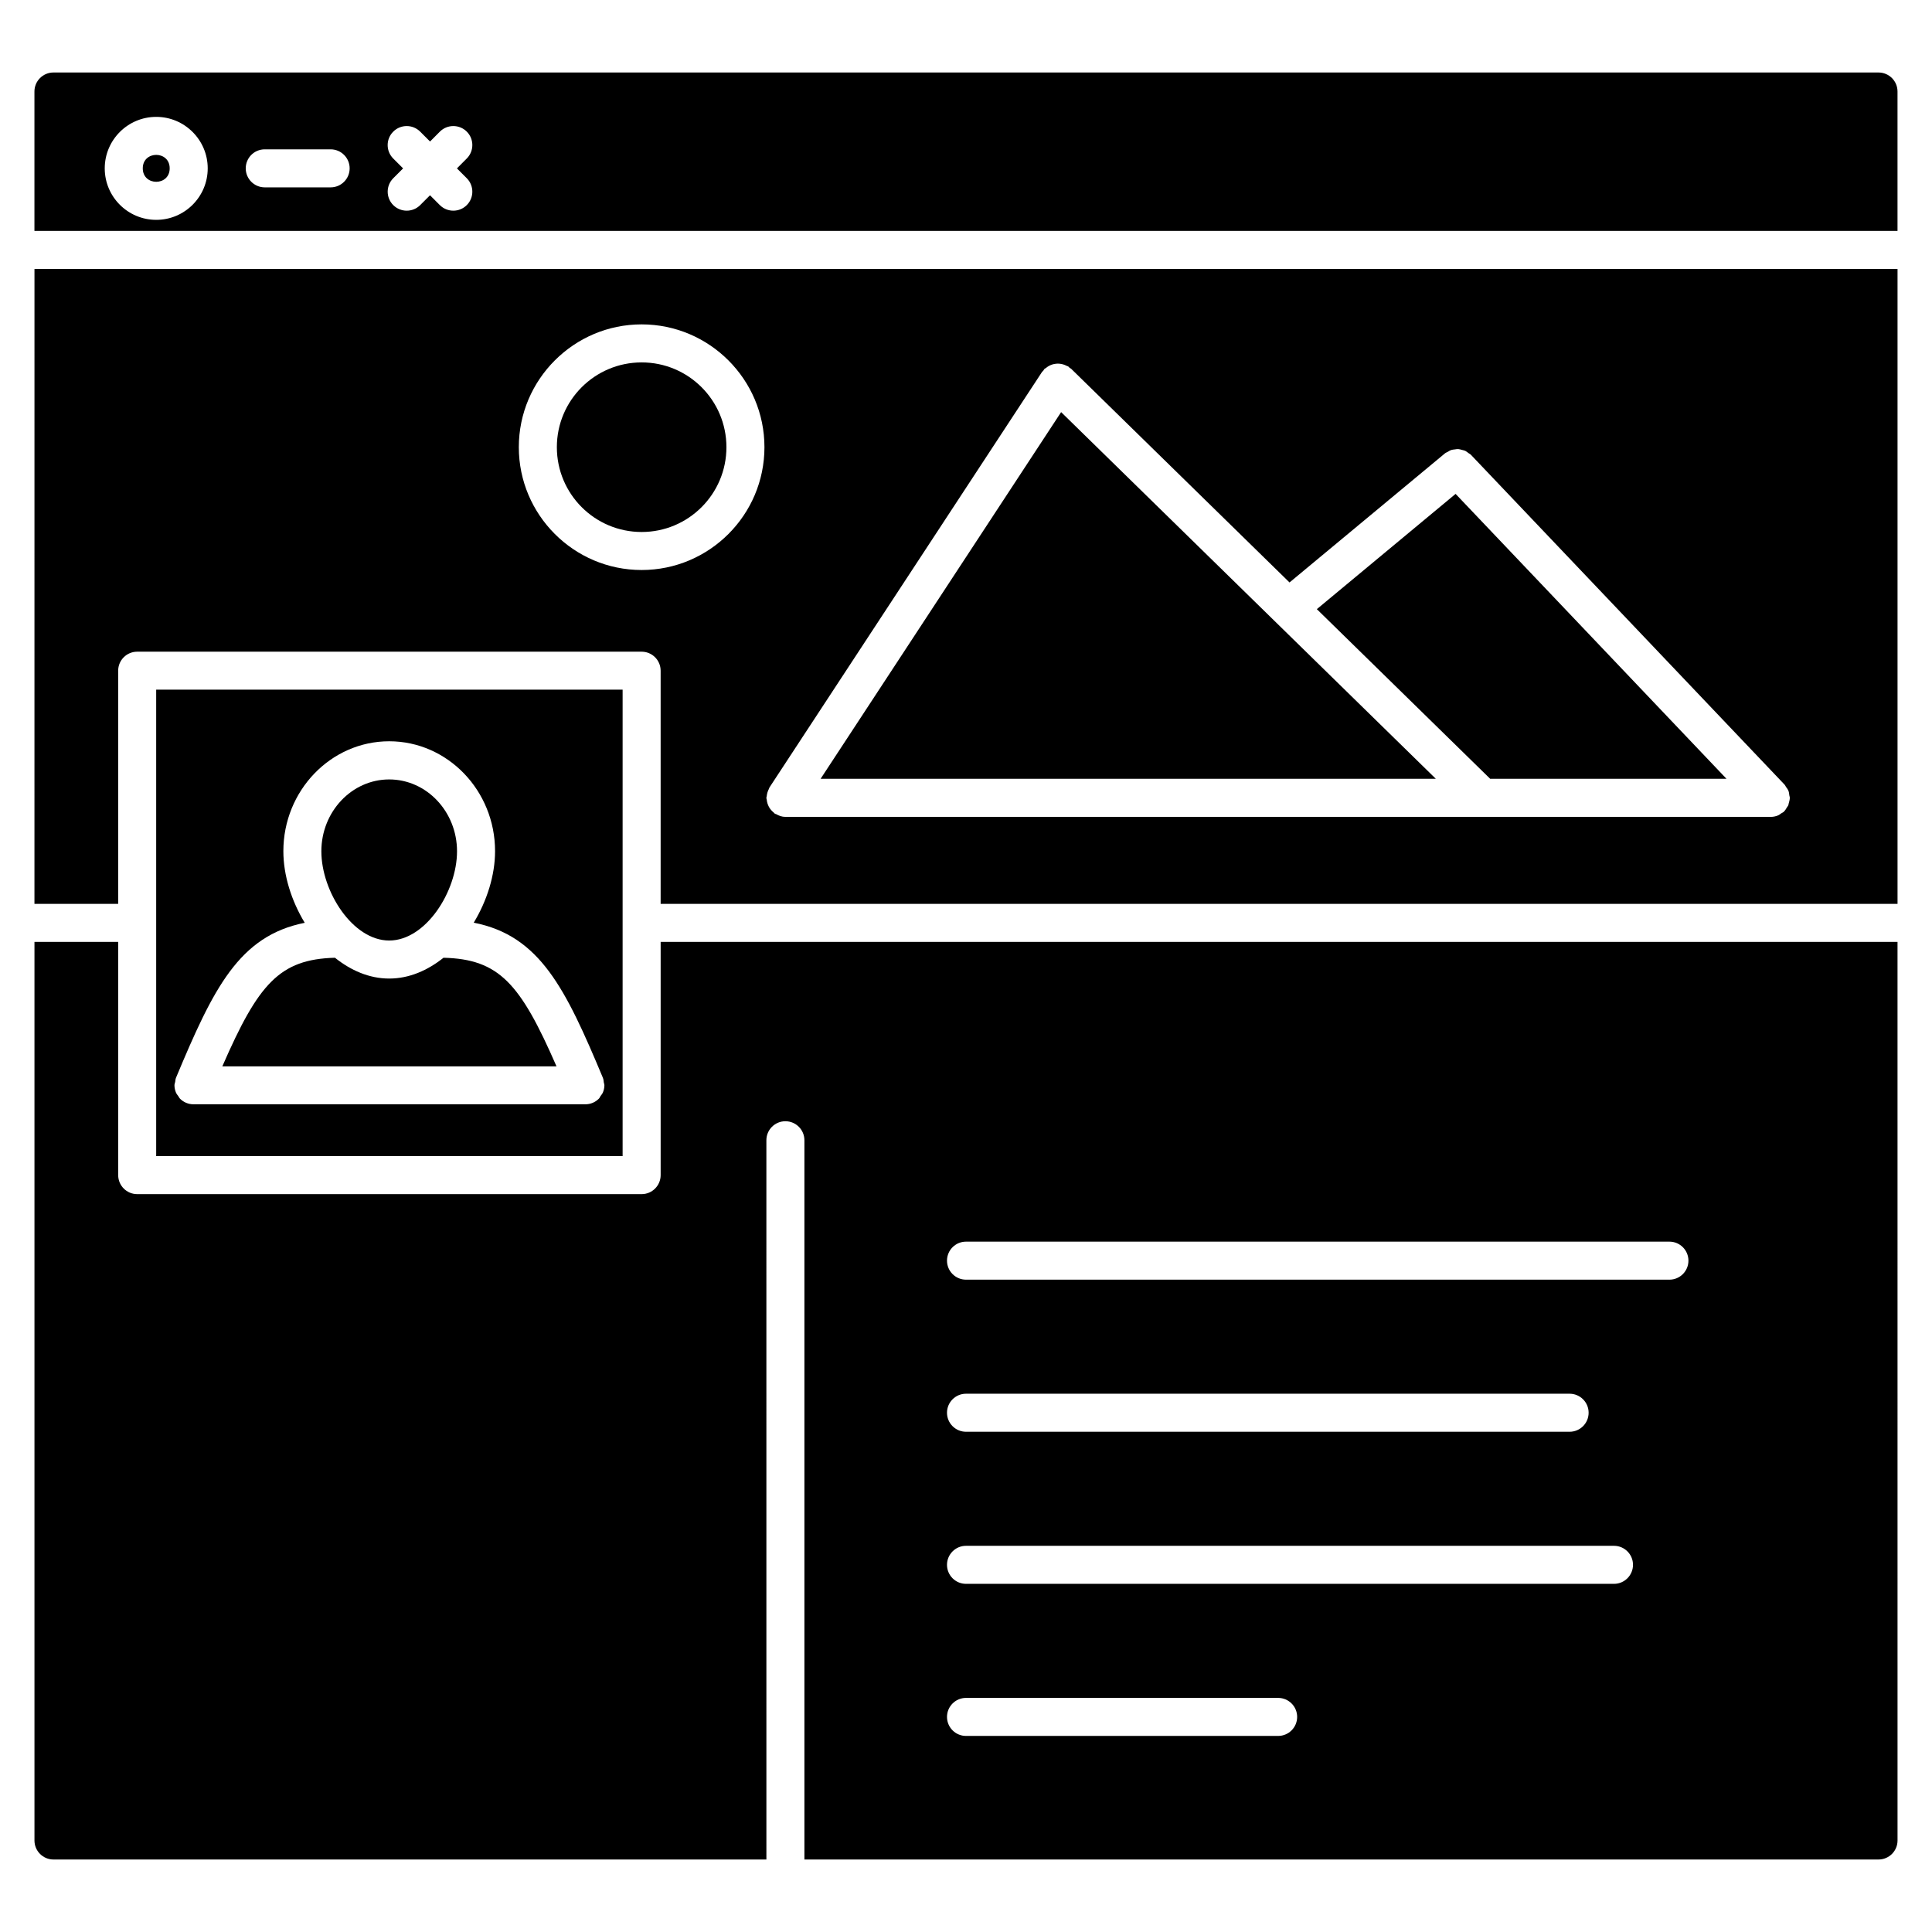
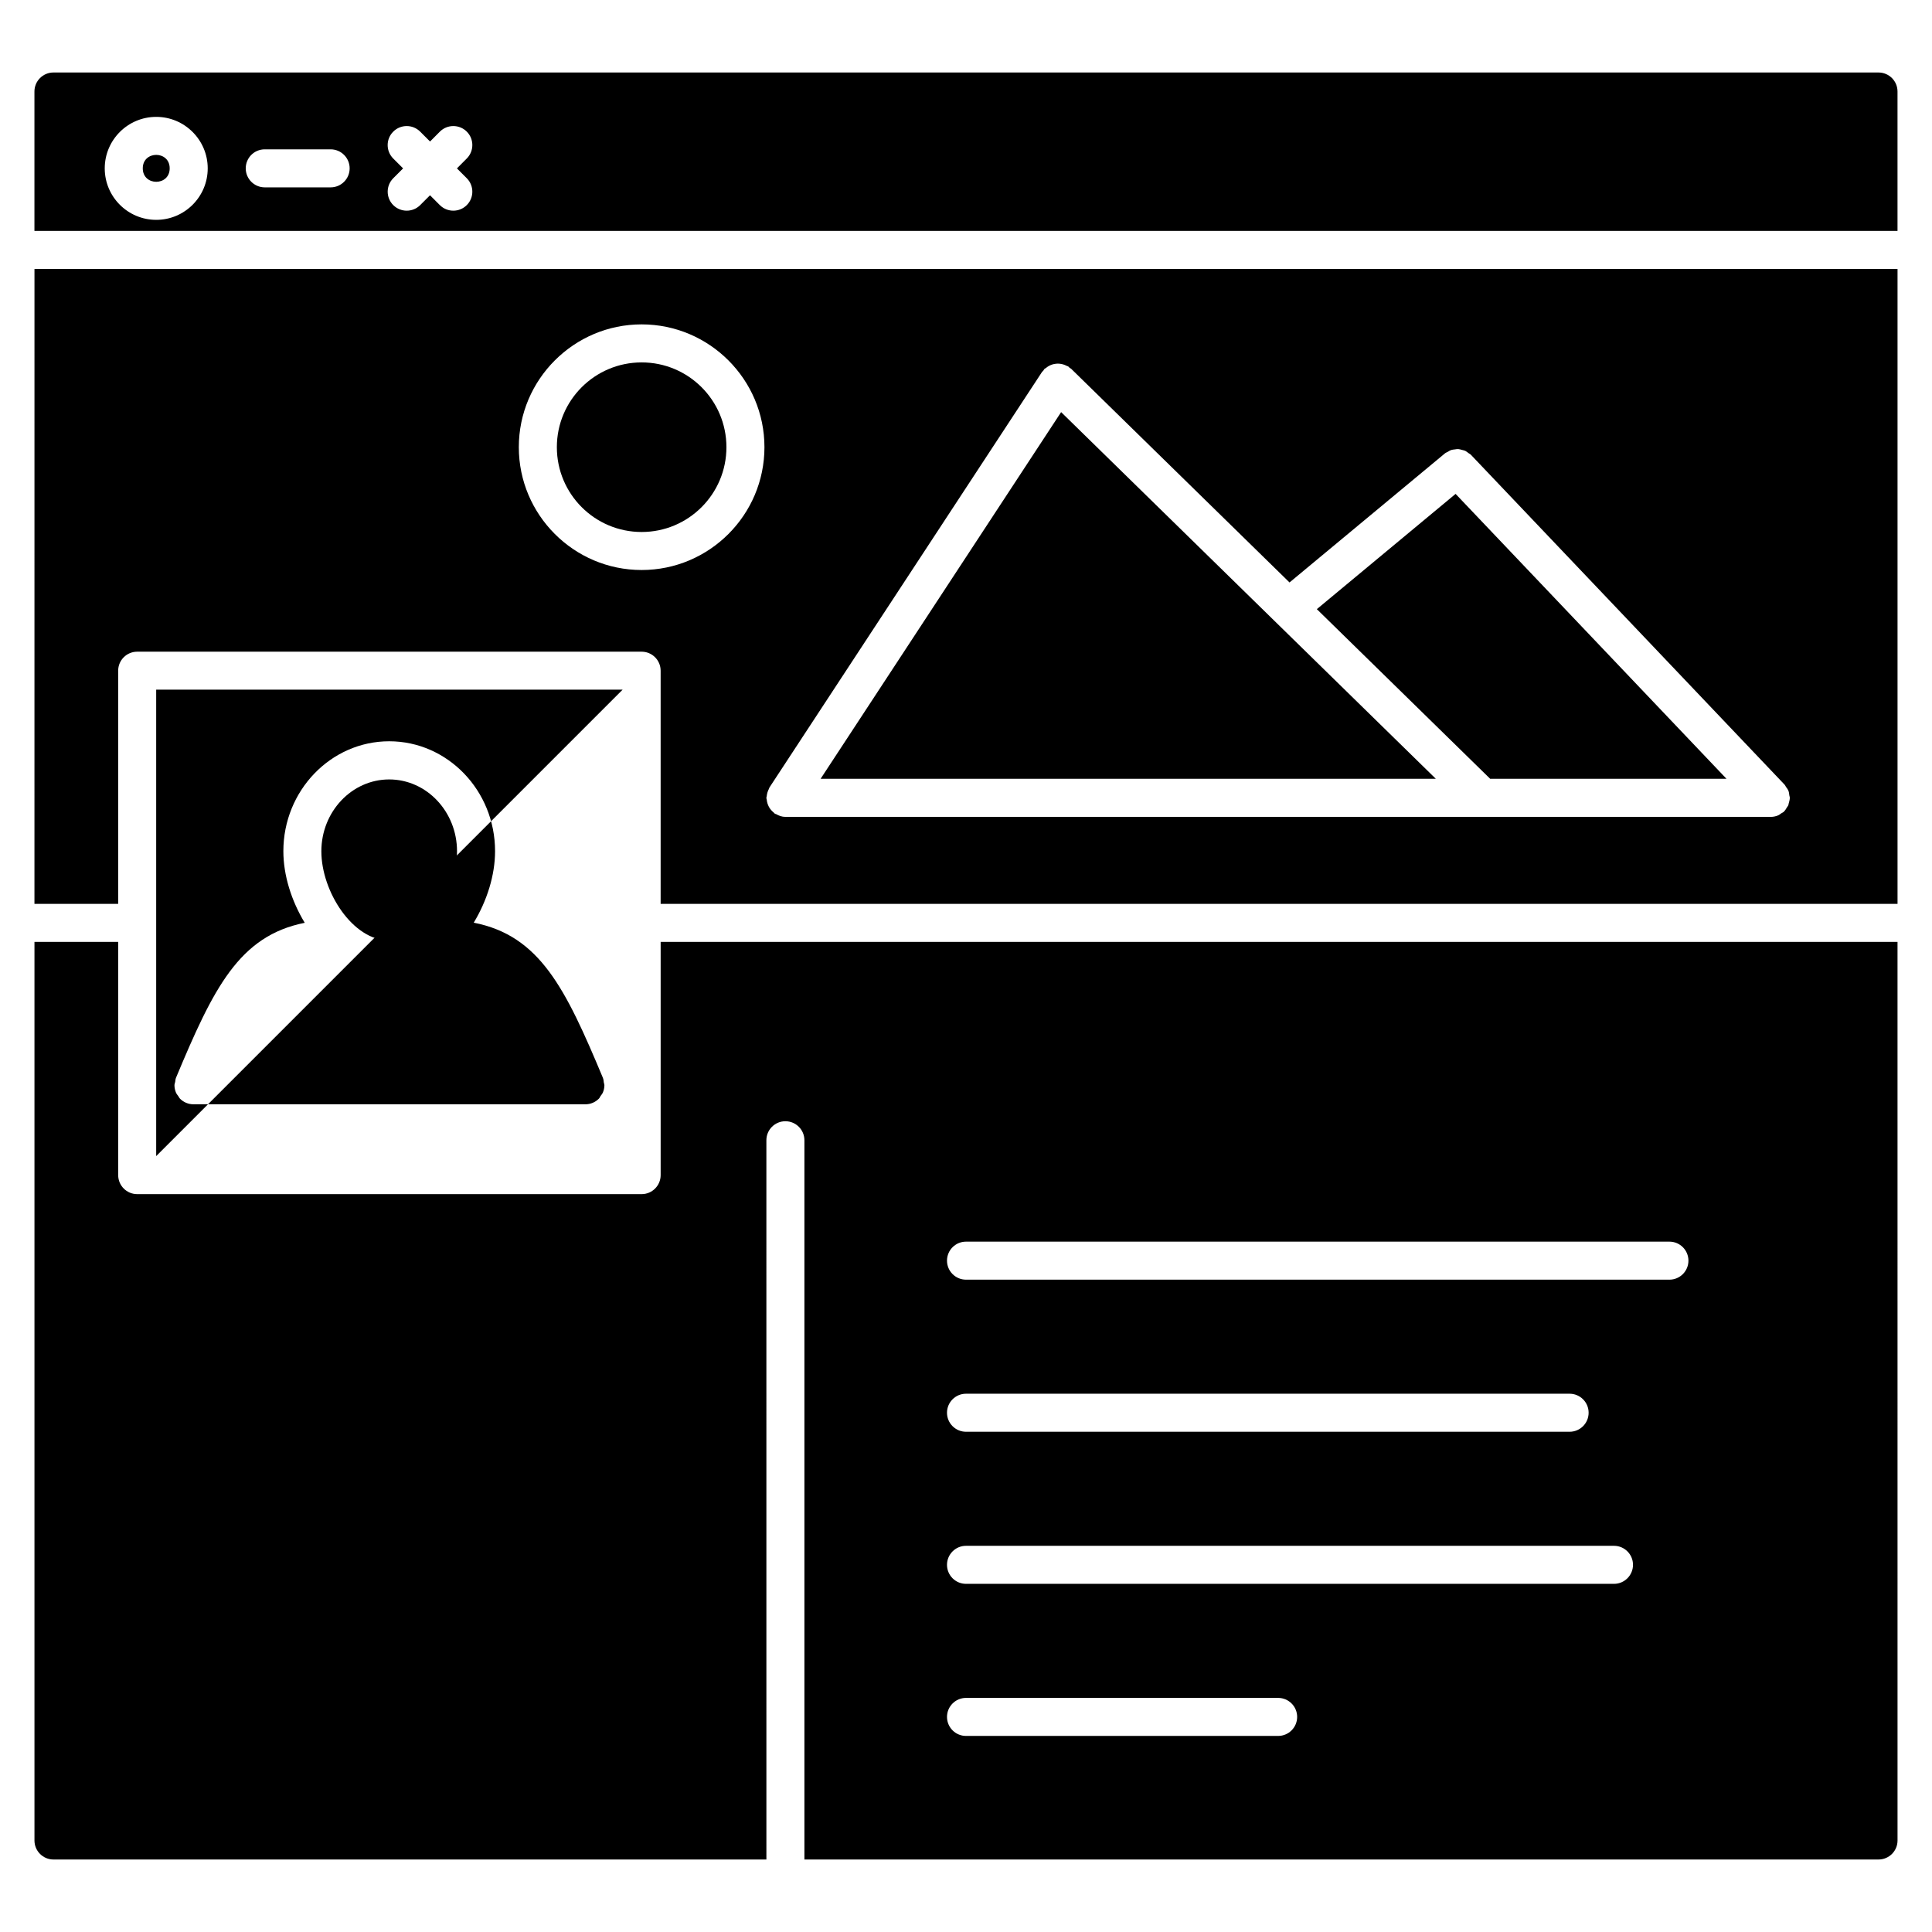
<svg xmlns="http://www.w3.org/2000/svg" fill="#000000" width="800px" height="800px" version="1.1" viewBox="144 144 512 512">
  <g>
    <path d="m319.08 393.61v61.809c0 2.781-2.258 5.039-5.039 5.039h-133.68c-2.781 0-5.039-2.258-5.039-5.039v-61.809h-22.188v238.14c0 2.781 2.258 5.039 5.039 5.039h188.93l-0.004-190.61c0-2.781 2.258-5.039 5.039-5.039s5.039 2.258 5.039 5.039v190.61h284.65c2.781 0 5.039-2.258 5.039-5.039l-0.004-238.14zm163.64 210.43h-82.715c-2.781 0-5.039-2.258-5.039-5.039s2.258-5.039 5.039-5.039h82.715c2.781 0 5.039 2.258 5.039 5.039s-2.258 5.039-5.039 5.039zm89.004-40.305h-171.72c-2.781 0-5.039-2.258-5.039-5.039s2.258-5.039 5.039-5.039h171.72c2.781 0 5.039 2.258 5.039 5.039-0.004 2.781-2.262 5.039-5.039 5.039zm-176.76-45.344c0-2.781 2.258-5.039 5.039-5.039h159.96c2.781 0 5.039 2.258 5.039 5.039s-2.258 5.039-5.039 5.039h-159.96c-2.781 0-5.039-2.258-5.039-5.039zm191.45-35.266h-186.41c-2.781 0-5.039-2.258-5.039-5.039s2.258-5.039 5.039-5.039h186.41c2.781 0 5.039 2.258 5.039 5.039s-2.258 5.039-5.039 5.039z" />
    <path d="m153.13 383.54h22.188v-61.797c0-2.781 2.258-5.039 5.039-5.039h133.68c2.781 0 5.039 2.258 5.039 5.039v61.797h327.79v-168.26h-493.73zm194.25-29.516c0.102-0.332 0.211-0.645 0.383-0.945 0.07-0.133 0.082-0.273 0.16-0.402l72.215-110.09c0.102-0.141 0.242-0.223 0.344-0.352 0.109-0.133 0.152-0.281 0.262-0.414 0.109-0.133 0.281-0.172 0.414-0.281 0.273-0.23 0.574-0.434 0.887-0.605 0.262-0.133 0.516-0.242 0.785-0.332 0.332-0.109 0.664-0.172 1.027-0.211 0.293-0.031 0.586-0.031 0.875-0.012 0.332 0.031 0.645 0.09 0.977 0.18 0.324 0.09 0.625 0.211 0.918 0.371 0.172 0.082 0.332 0.102 0.492 0.203 0.141 0.09 0.211 0.242 0.344 0.344 0.141 0.102 0.293 0.152 0.414 0.262l57.859 56.617 41.203-34.219c0.223-0.191 0.504-0.262 0.746-0.402 0.281-0.172 0.555-0.363 0.855-0.465 0.324-0.109 0.645-0.133 0.988-0.172 0.301-0.039 0.605-0.109 0.906-0.09 0.352 0.02 0.664 0.133 1.02 0.223 0.281 0.082 0.574 0.121 0.848 0.242 0.312 0.152 0.586 0.395 0.867 0.605 0.211 0.16 0.465 0.25 0.645 0.453l83.129 87.422c0.172 0.18 0.23 0.402 0.371 0.594 0.23 0.332 0.492 0.637 0.637 1.02 0.16 0.395 0.191 0.805 0.242 1.219 0.031 0.223 0.133 0.422 0.133 0.645 0 0.02-0.012 0.039-0.012 0.059-0.012 0.484-0.152 0.945-0.281 1.41-0.051 0.172-0.051 0.352-0.121 0.516-0.082 0.191-0.242 0.344-0.344 0.523-0.23 0.395-0.453 0.785-0.766 1.098-0.02 0.012-0.02 0.031-0.039 0.051-0.211 0.211-0.484 0.301-0.727 0.465-0.273 0.191-0.535 0.414-0.848 0.543-0.613 0.25-1.25 0.383-1.895 0.383h-261.16-0.012c-0.906 0-1.723-0.312-2.457-0.734-0.09-0.051-0.211-0.031-0.293-0.09-0.141-0.09-0.223-0.242-0.352-0.344-0.273-0.223-0.516-0.453-0.734-0.727-0.211-0.242-0.371-0.492-0.523-0.777-0.152-0.281-0.262-0.562-0.363-0.867-0.102-0.332-0.172-0.656-0.203-0.996-0.02-0.172-0.102-0.324-0.102-0.492 0-0.152 0.07-0.281 0.09-0.434 0.031-0.344 0.102-0.664 0.191-0.988zm-33.34-124.06c17.945 0 32.547 14.602 32.547 32.547 0 17.945-14.602 32.547-32.547 32.547-17.945 0-32.547-14.602-32.547-32.547 0-17.945 14.602-32.547 32.547-32.547z" />
    <path d="m601.54 350.39-71.793-75.504-36.77 30.543 45.938 44.961z" />
    <path d="m524.51 350.39-99.301-97.176-63.742 97.176z" />
    <path d="m188.97 188.61c0 4.758-7.133 4.758-7.133 0 0-4.754 7.133-4.754 7.133 0" />
    <path d="m646.86 205.2v-36.949c0-2.781-2.254-5.039-5.035-5.039h-483.66c-2.781 0-5.039 2.258-5.039 5.039v36.949zm-398.64-26.32c1.965-1.965 5.16-1.965 7.125 0l2.621 2.621 2.609-2.621c1.965-1.965 5.16-1.965 7.125 0s1.965 5.16 0 7.125l-2.609 2.621 2.609 2.609c1.965 1.965 1.965 5.16 0 7.125-0.988 0.988-2.277 1.473-3.566 1.473-1.289 0-2.578-0.492-3.566-1.473l-2.609-2.609-2.609 2.609c-0.988 0.988-2.277 1.473-3.566 1.473-1.289 0-2.578-0.492-3.566-1.473-1.965-1.965-1.965-5.16 0-7.125l2.609-2.609-2.621-2.621c-1.961-1.973-1.961-5.16 0.016-7.125zm-34.059 4.695h17.461c2.781 0 5.039 2.258 5.039 5.039s-2.258 5.039-5.039 5.039h-17.461c-2.781 0-5.039-2.258-5.039-5.039s2.246-5.039 5.039-5.039zm-28.758-8.602c7.516 0 13.645 6.117 13.645 13.645 0 7.527-6.117 13.645-13.645 13.645s-13.645-6.117-13.645-13.645c0-7.531 6.117-13.645 13.645-13.645z" />
    <path d="m247.14 393.25c9.684 0 17.977-13.008 17.977-23.648 0-10.5-8.062-19.043-17.977-19.043-9.914 0-17.977 8.543-17.977 19.043 0 10.641 8.293 23.648 17.977 23.648z" />
    <path d="m336.51 262.51c0 12.41-10.059 22.473-22.469 22.473-12.41 0-22.469-10.062-22.469-22.473 0-12.41 10.059-22.469 22.469-22.469 12.41 0 22.469 10.059 22.469 22.469" />
-     <path d="m309 326.77h-123.61v123.61h123.61zm-6.285 108.38c-0.918 0.926-2.176 1.5-3.578 1.5h-103.87c-1.402 0-2.672-0.586-3.578-1.5-0.18-0.191-0.281-0.422-0.422-0.637-0.23-0.312-0.484-0.613-0.637-0.977-0.25-0.613-0.395-1.258-0.395-1.926 0-0.324 0.133-0.613 0.191-0.918 0.059-0.344 0.059-0.684 0.203-1.027v-0.012c0-0.012 0-0.02 0.012-0.031 9.906-23.699 16.688-37.594 34.117-41.07-3.527-5.824-5.664-12.586-5.664-18.984 0-16.051 12.586-29.121 28.051-29.121 15.469 0 28.051 13.059 28.051 29.121 0 6.387-2.137 13.141-5.652 18.953 17.512 3.438 24.293 17.352 34.219 41.09 0 0.012 0.012 0.02 0.012 0.031v0.012c0.172 0.395 0.18 0.805 0.242 1.211 0.039 0.242 0.152 0.473 0.152 0.727 0 0.664-0.141 1.32-0.395 1.926-0.152 0.352-0.402 0.637-0.625 0.945-0.148 0.242-0.246 0.504-0.438 0.688z" />
-     <path d="m291.48 426.59c-9.574-21.945-15.184-28.406-29.945-28.777-4.191 3.336-9.059 5.512-14.391 5.512s-10.195-2.176-14.379-5.512c-14.68 0.402-20.305 6.883-29.844 28.777z" />
+     <path d="m309 326.77h-123.61v123.61zm-6.285 108.38c-0.918 0.926-2.176 1.5-3.578 1.5h-103.87c-1.402 0-2.672-0.586-3.578-1.5-0.18-0.191-0.281-0.422-0.422-0.637-0.23-0.312-0.484-0.613-0.637-0.977-0.25-0.613-0.395-1.258-0.395-1.926 0-0.324 0.133-0.613 0.191-0.918 0.059-0.344 0.059-0.684 0.203-1.027v-0.012c0-0.012 0-0.02 0.012-0.031 9.906-23.699 16.688-37.594 34.117-41.07-3.527-5.824-5.664-12.586-5.664-18.984 0-16.051 12.586-29.121 28.051-29.121 15.469 0 28.051 13.059 28.051 29.121 0 6.387-2.137 13.141-5.652 18.953 17.512 3.438 24.293 17.352 34.219 41.09 0 0.012 0.012 0.02 0.012 0.031v0.012c0.172 0.395 0.18 0.805 0.242 1.211 0.039 0.242 0.152 0.473 0.152 0.727 0 0.664-0.141 1.32-0.395 1.926-0.152 0.352-0.402 0.637-0.625 0.945-0.148 0.242-0.246 0.504-0.438 0.688z" />
  </g>
</svg>